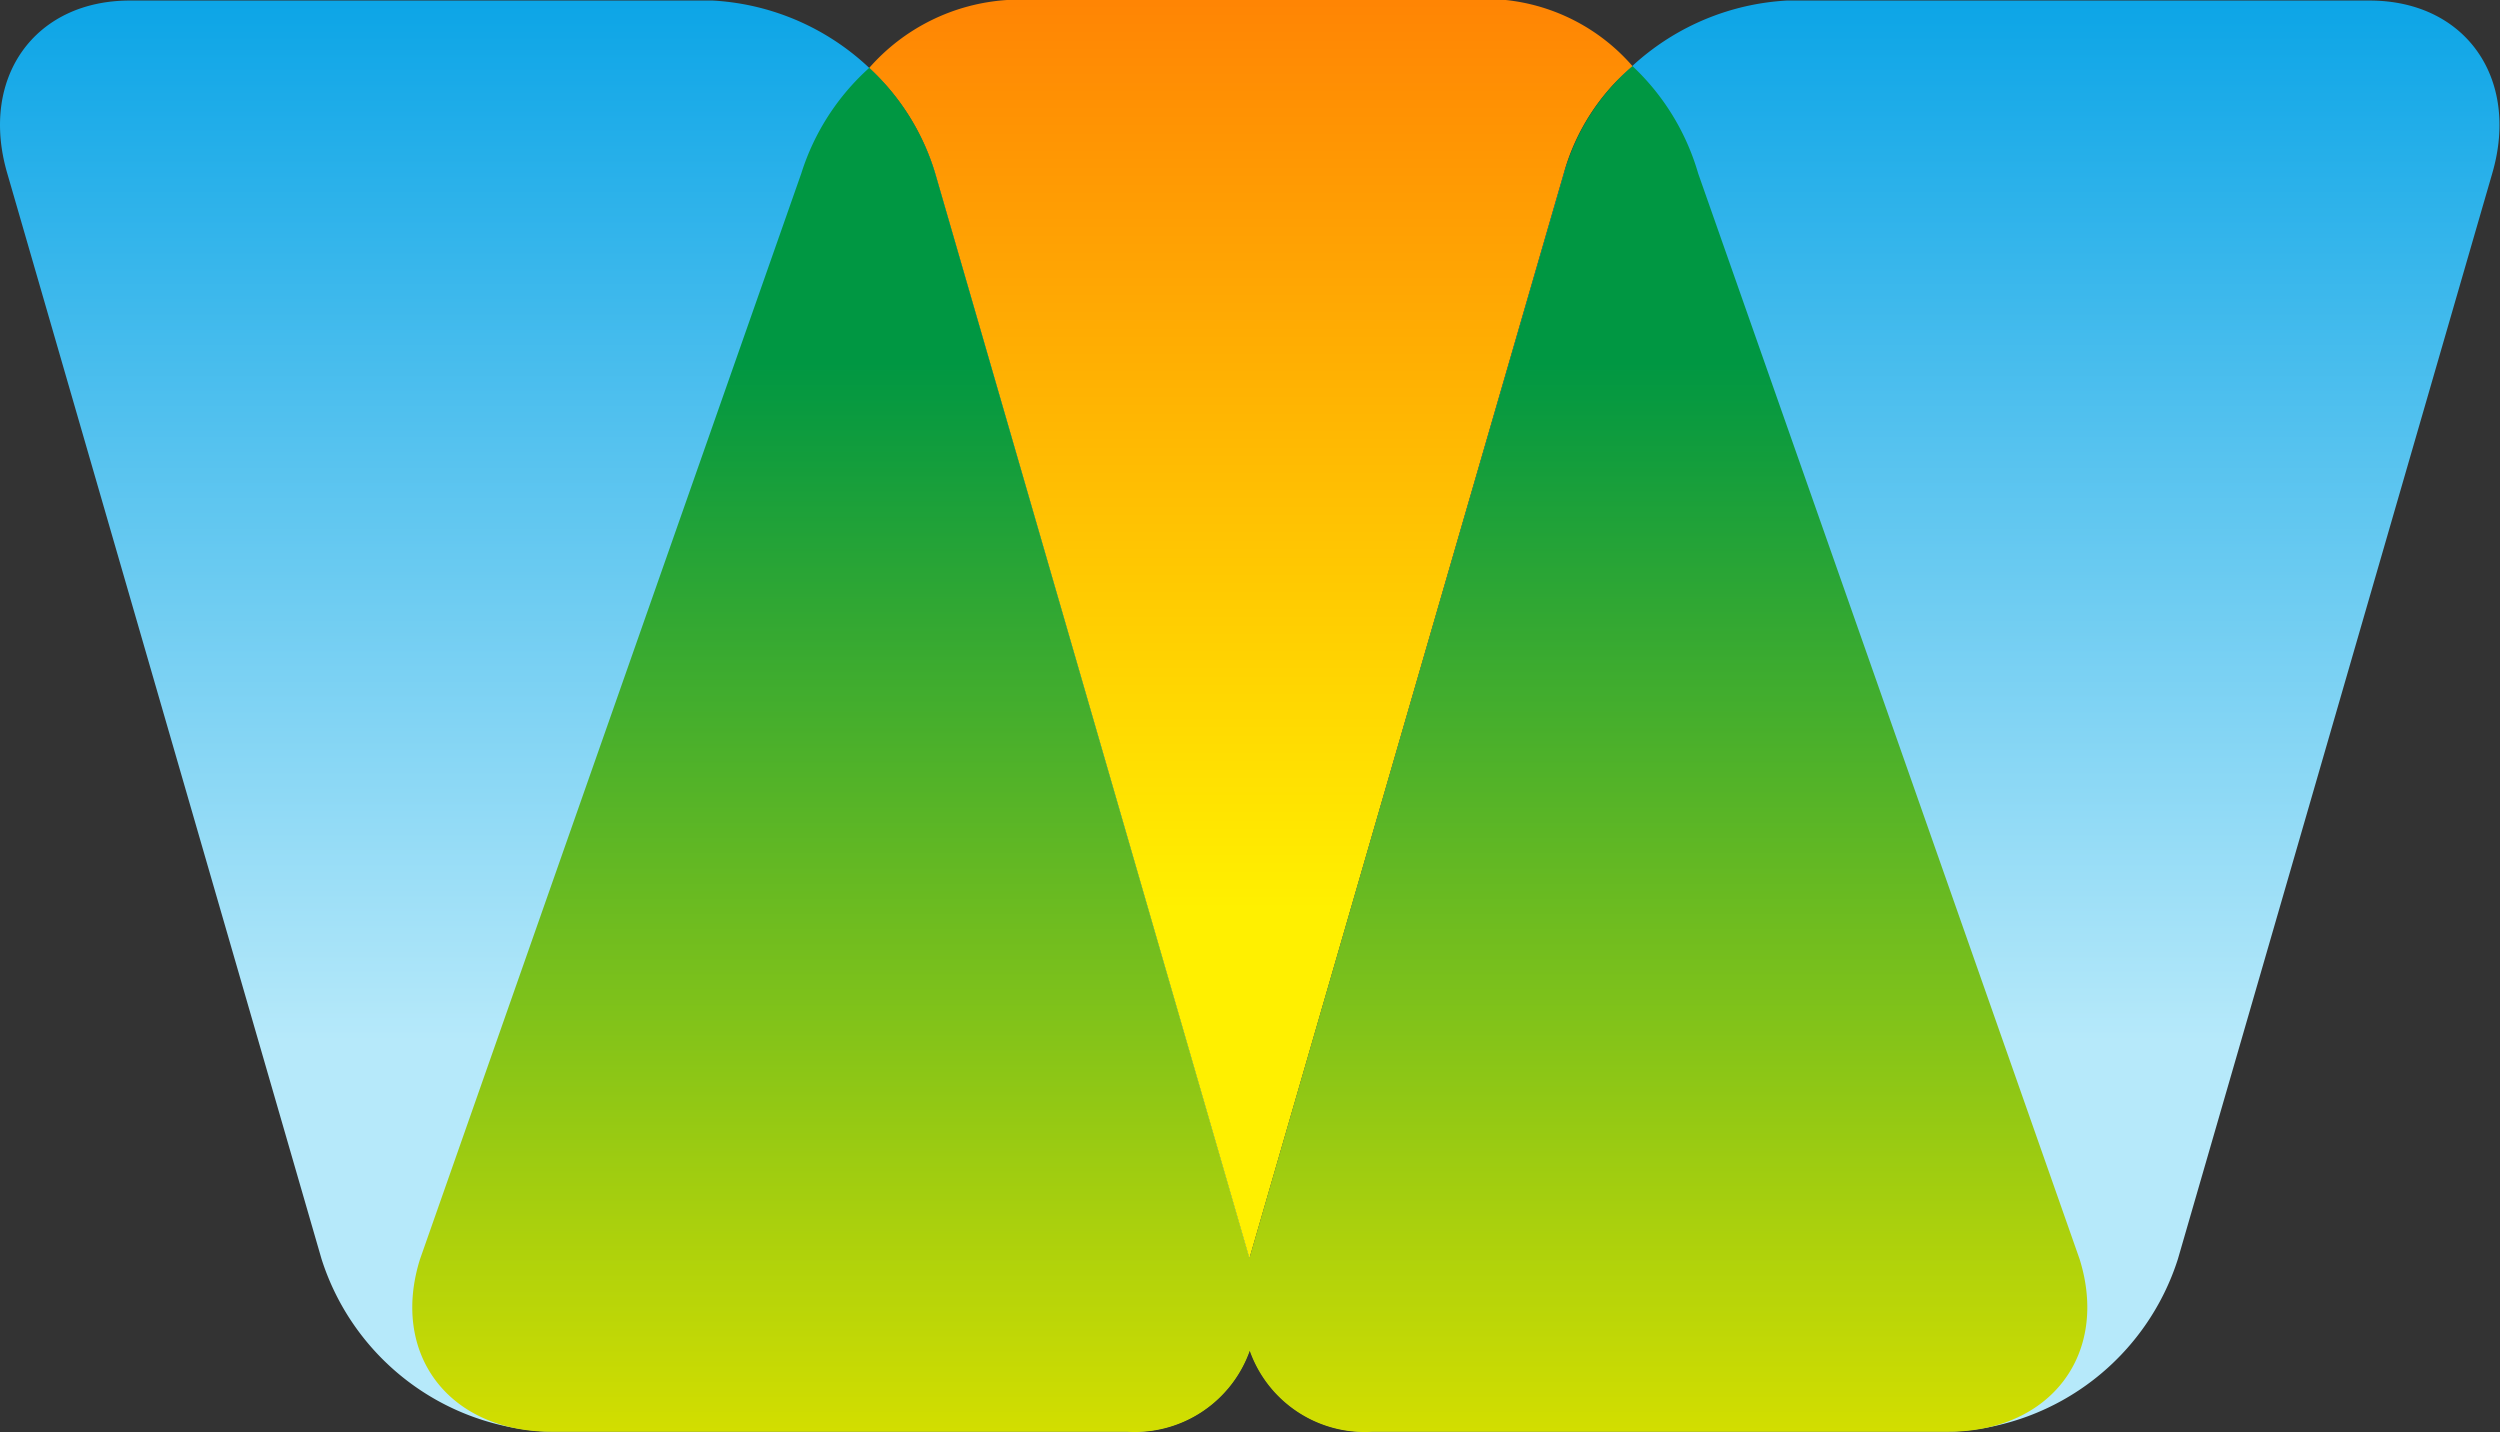
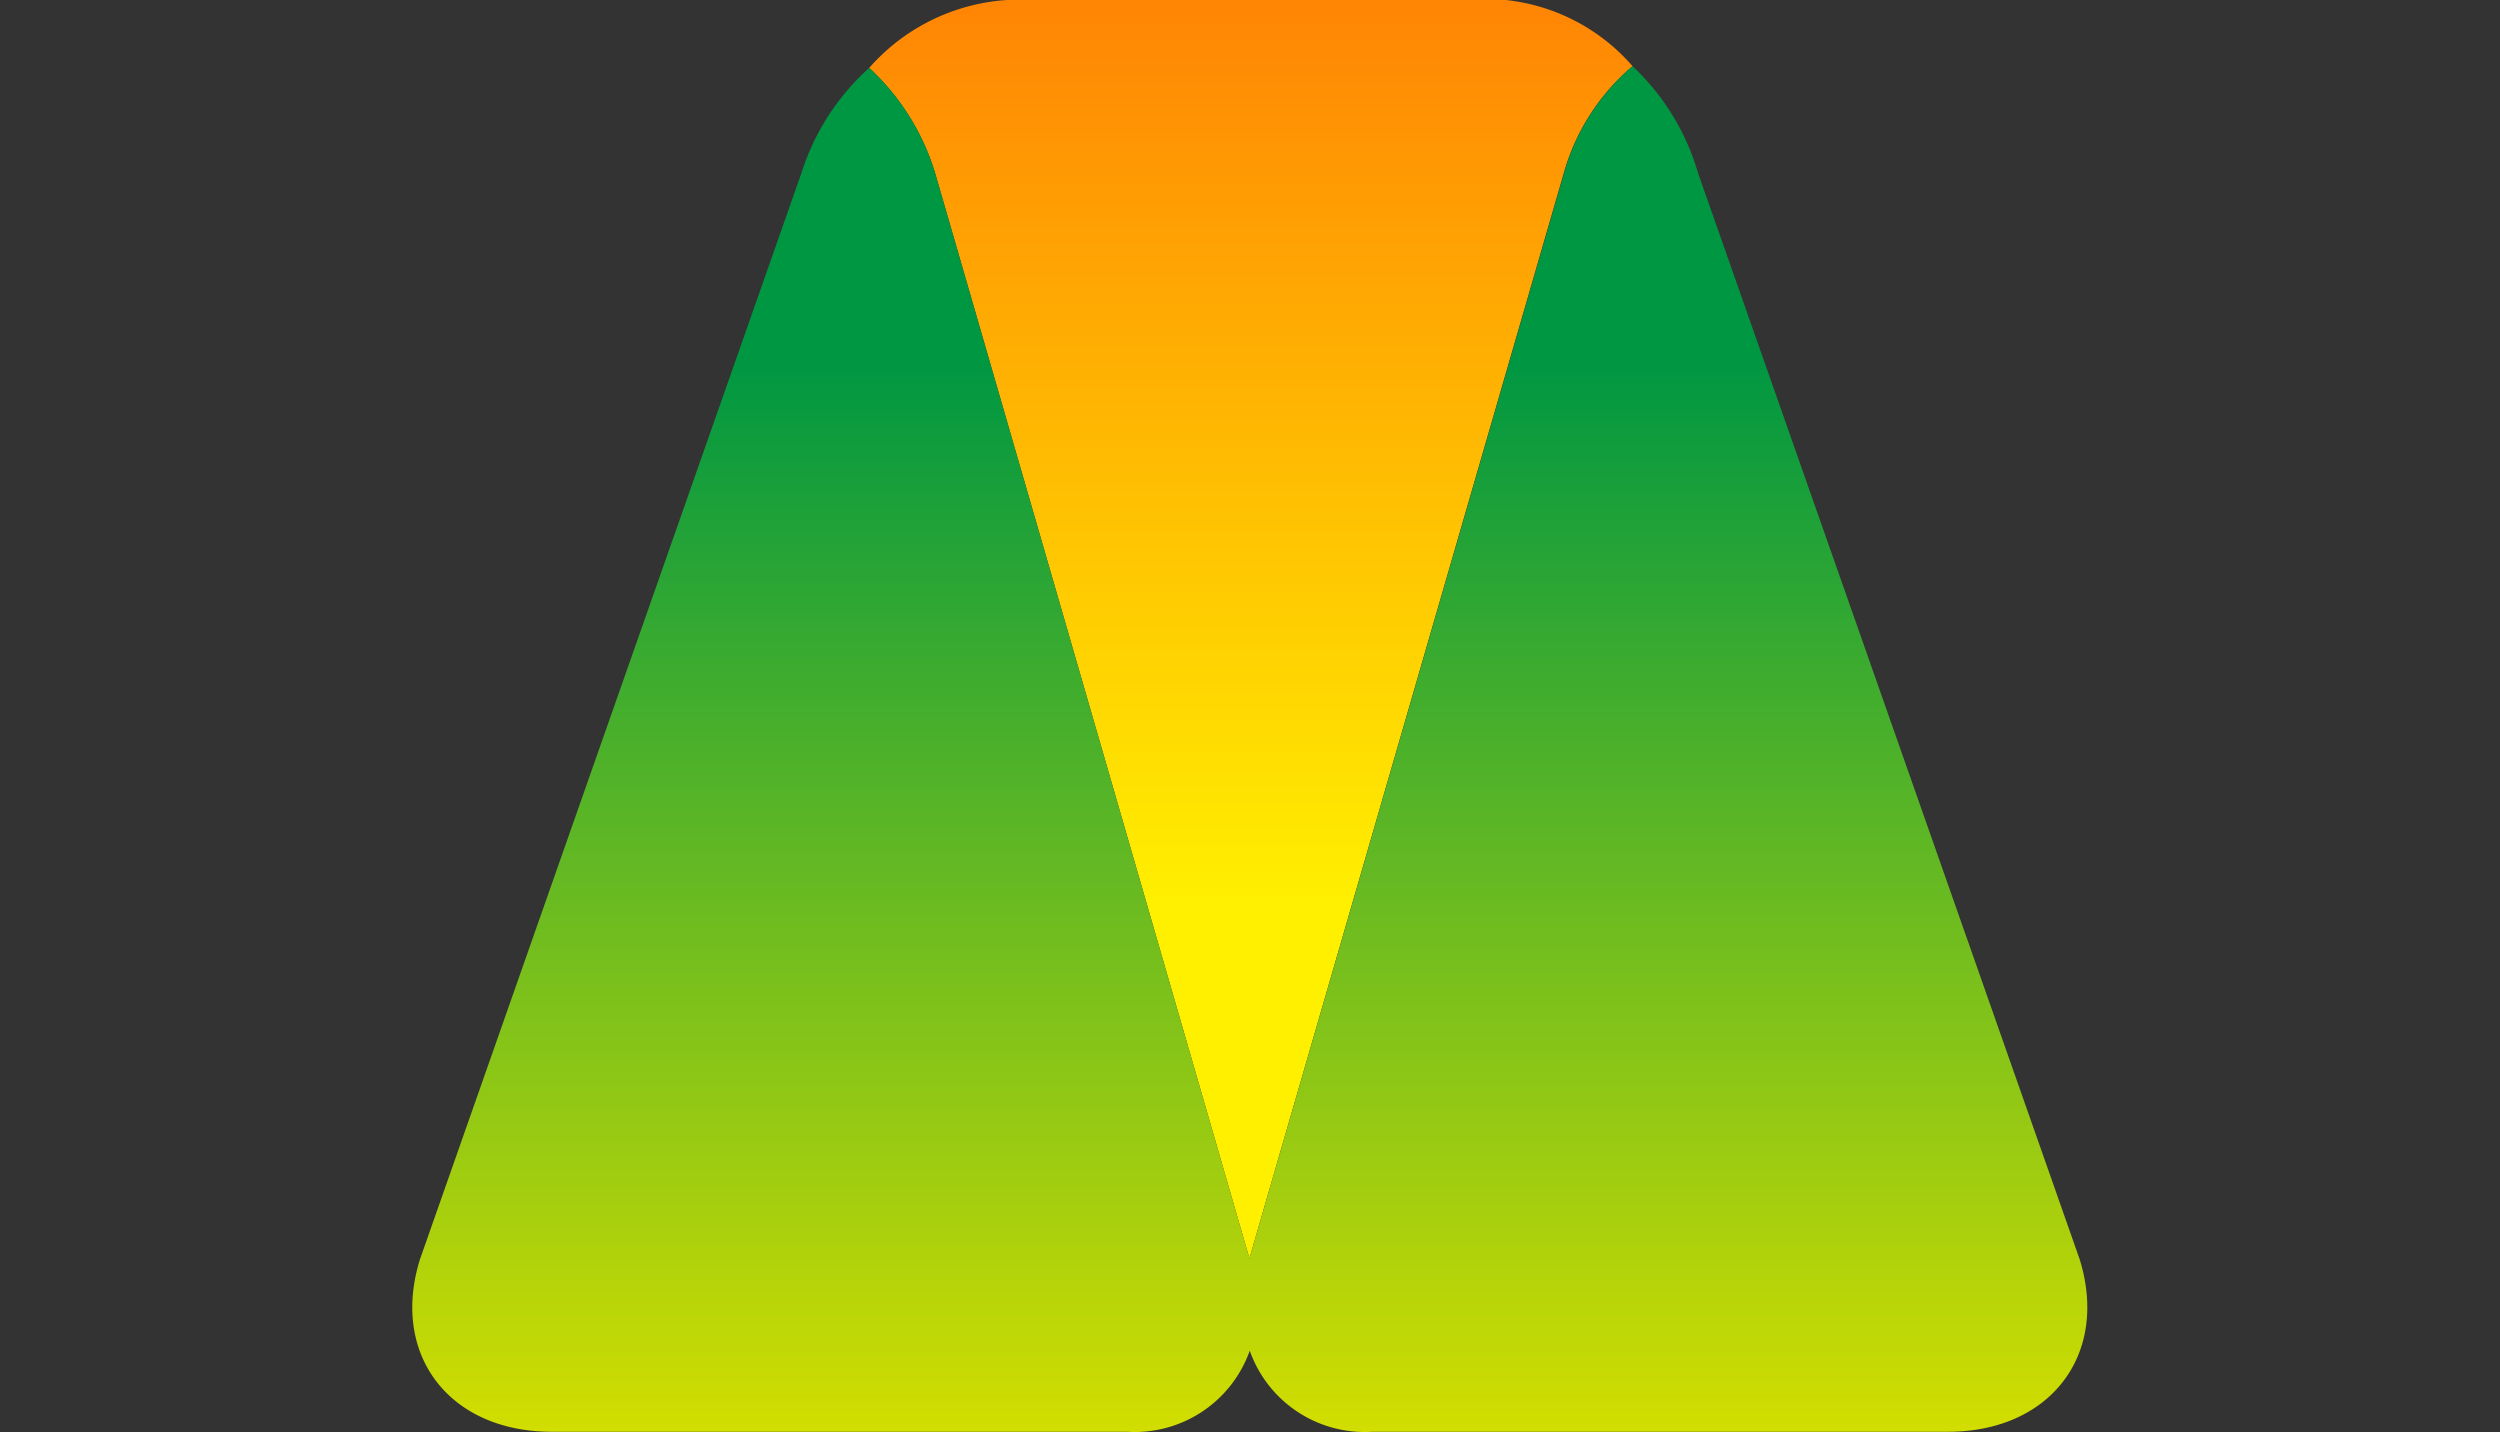
<svg xmlns="http://www.w3.org/2000/svg" viewBox="0 0 67.9 38.9" style="enable-background:new 0 0 67.9 38.9;">
  <rect x="0" y="0" width="67.9" height="38.9" fill="#333333" stroke="none" />
  <defs>
    <linearGradient id="linear-gradient" x1="27.943" y1="30.276" x2="27.943" y2="-0.045" gradientTransform="translate(6 -2)" gradientUnits="userSpaceOnUse">
      <stop offset="0" stop-color="#b6e9fa" />
      <stop offset="1" stop-color="#00a0e5" />
    </linearGradient>
    <linearGradient id="linear-gradient-2" x1="33.974" y1="24.709" x2="33.974" y2="-0.856" gradientUnits="userSpaceOnUse">
      <stop offset="0" stop-color="#fff000" />
      <stop offset="1" stop-color="#ff8104" />
    </linearGradient>
    <linearGradient id="linear-gradient-3" x1="33.944" y1="38.977" x2="33.944" y2="9.846" gradientUnits="userSpaceOnUse">
      <stop offset="0" stop-color="#d3de00" />
      <stop offset="1" stop-color="#009742" />
    </linearGradient>
  </defs>
  <g>
-     <path style="fill-rule: evenodd;fill: url(#linear-gradient)" d="M64.358.015H48.528a6.744,6.744,0,0,0-6.045,4.682l-8.539,29.498v0l-8.544-29.498A6.733,6.733,0,0,0,19.36.015H3.525C.937.015-.556,2.112.194,4.697l8.539,29.498a6.736,6.736,0,0,0,6.045,4.681h15.832A3.306,3.306,0,0,0,33.944,36.642a3.304,3.304,0,0,0,3.334,2.234H53.109a6.738,6.738,0,0,0,6.043-4.681l8.541-29.498C68.441,2.112,66.95.015,64.358.015Z" />
    <path style="fill-rule: evenodd;fill: url(#linear-gradient-2)" d="M27.352,0a5.447,5.447,0,0,0-3.744,1.844,6.451,6.451,0,0,1,1.784,2.837L33.934,34.178v0l8.544-29.497A5.882,5.882,0,0,1,44.34,1.797,5.294,5.294,0,0,0,40.895,0Z" />
    <path style="fill-rule: evenodd;fill: url(#linear-gradient-3)" d="M56.484,34.204,46.122,4.71a6.459,6.459,0,0,0-1.782-2.913,5.903,5.903,0,0,0-1.857,2.9L33.934,34.178l.01.032v-.002L25.4,4.71A6.412,6.412,0,0,0,23.608,1.844,6.456,6.456,0,0,0,21.763,4.71L11.406,34.204c-.806,2.588.796,4.683,3.576,4.683H30.61a3.317,3.317,0,0,0,3.333-2.202,3.315,3.315,0,0,0,3.334,2.202H52.905C55.683,38.888,57.288,36.792,56.484,34.204Z" />
  </g>
</svg>